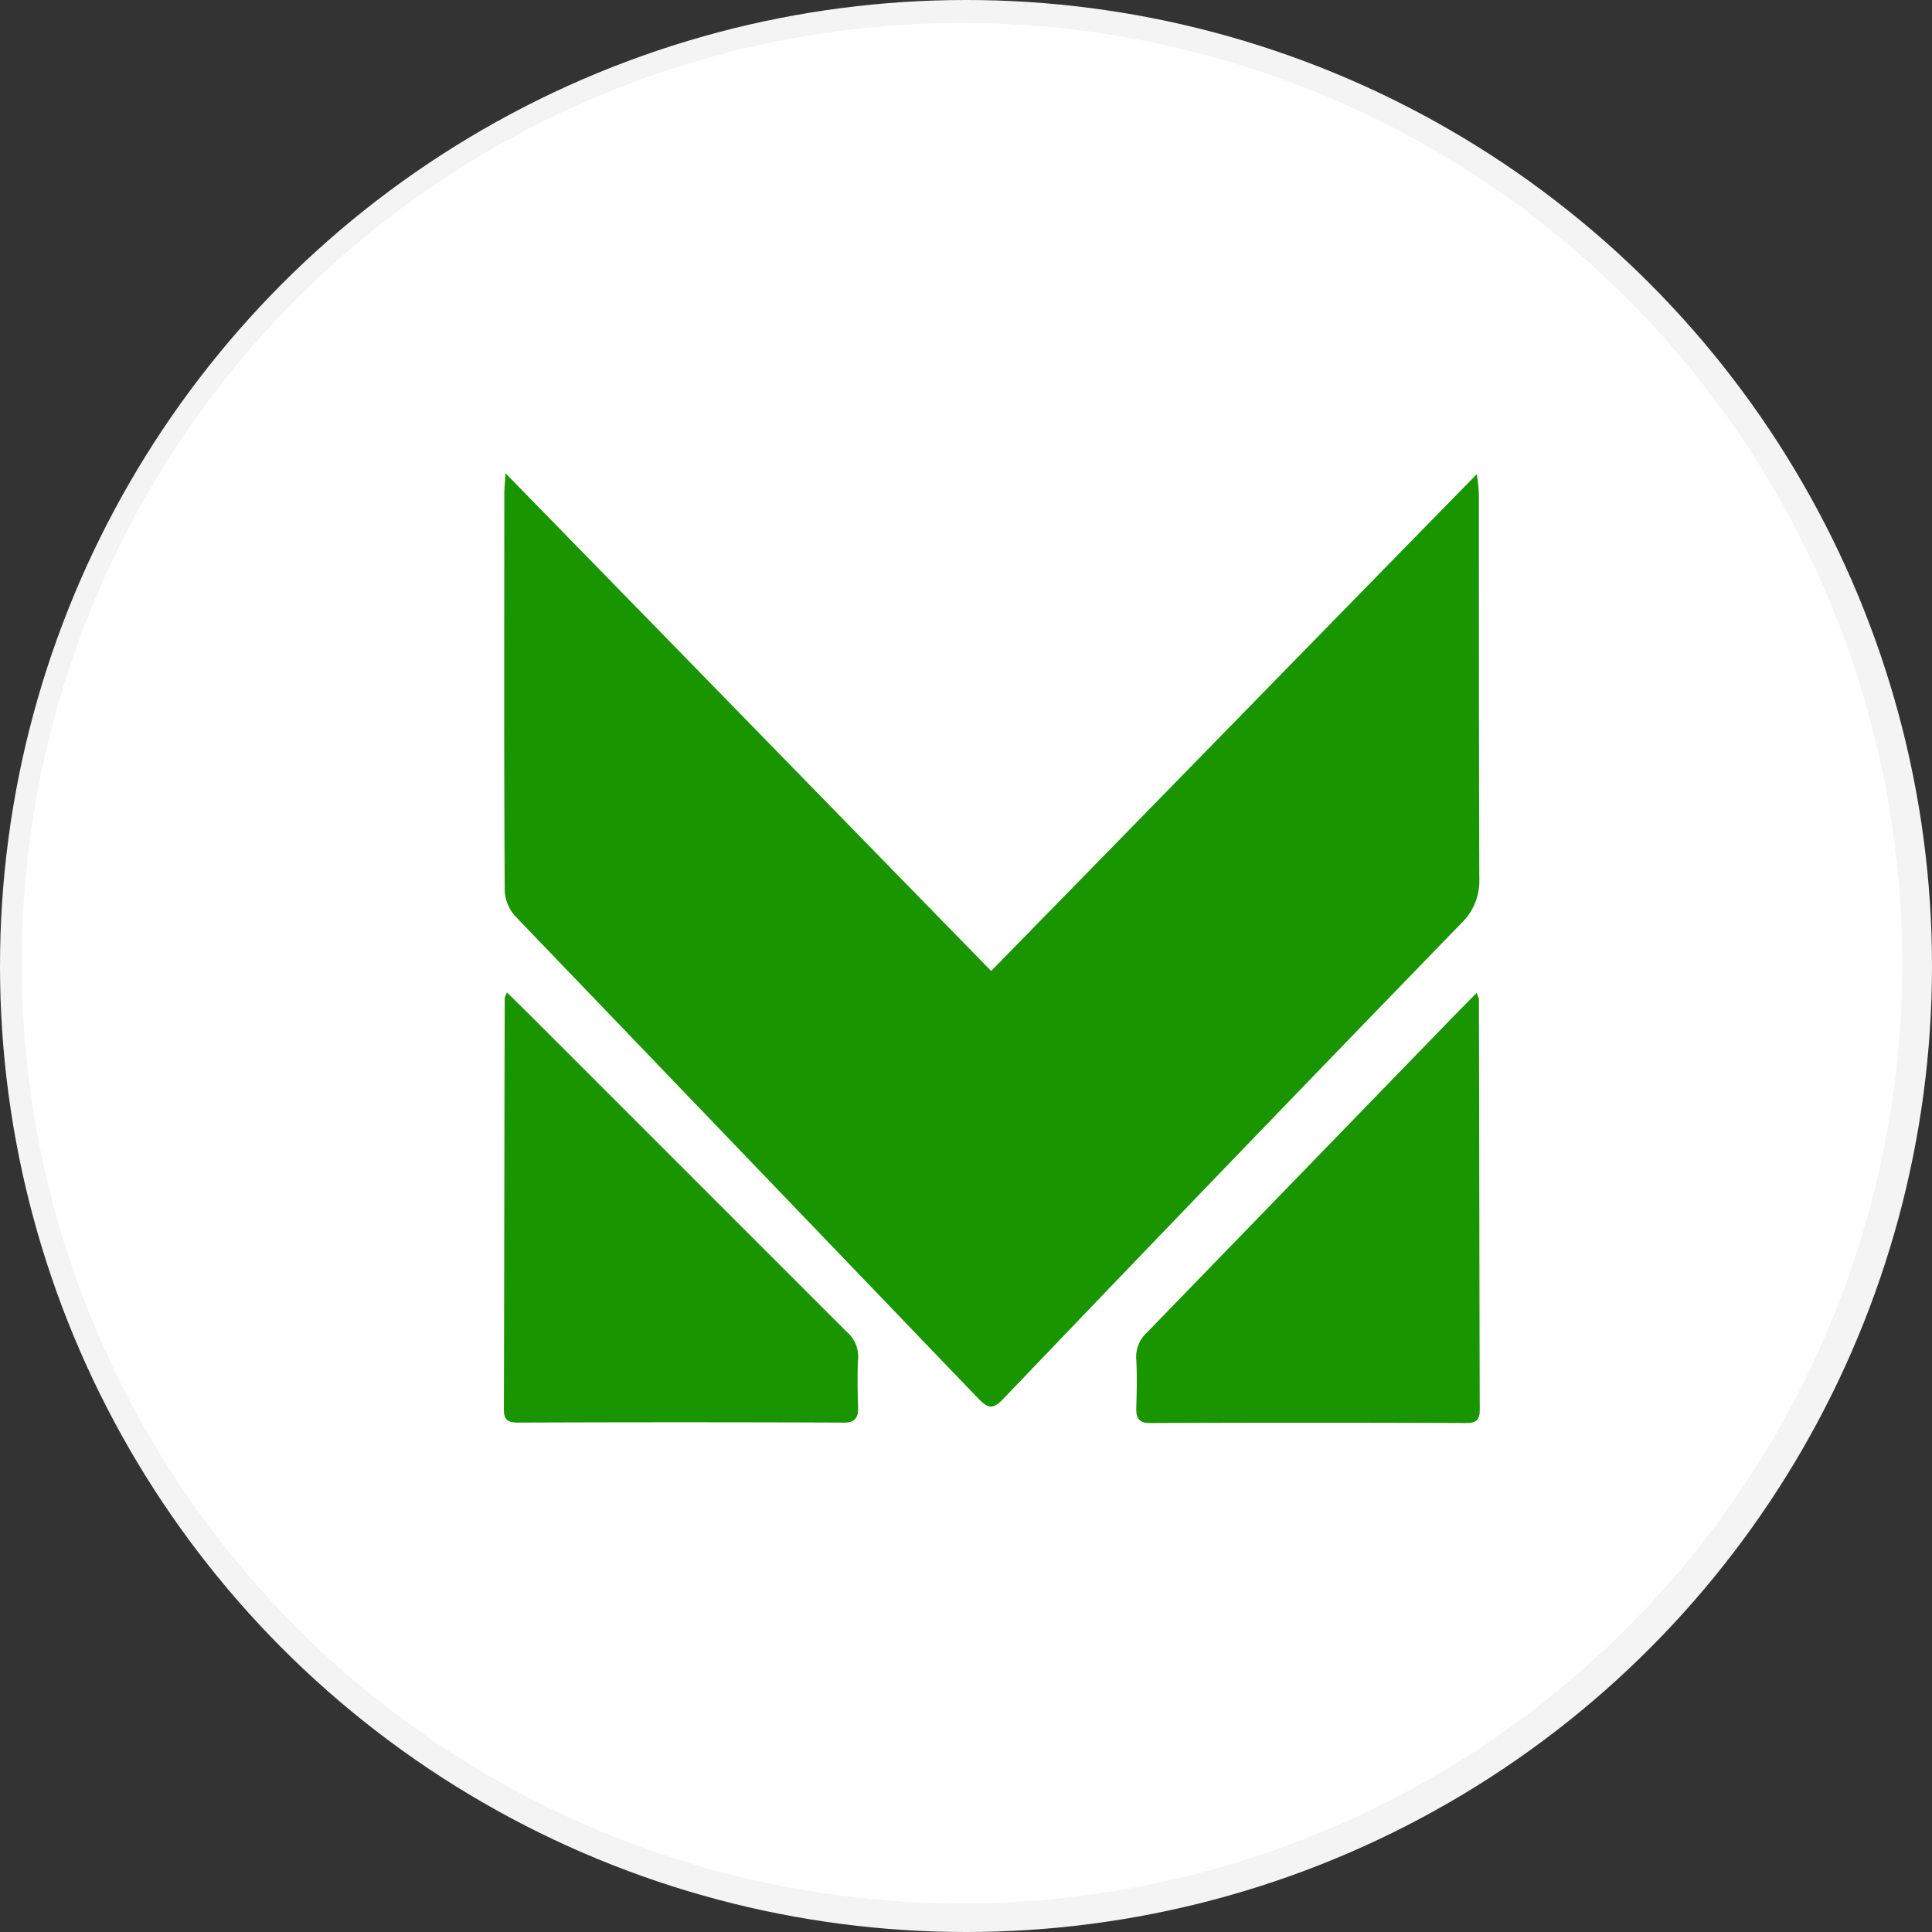
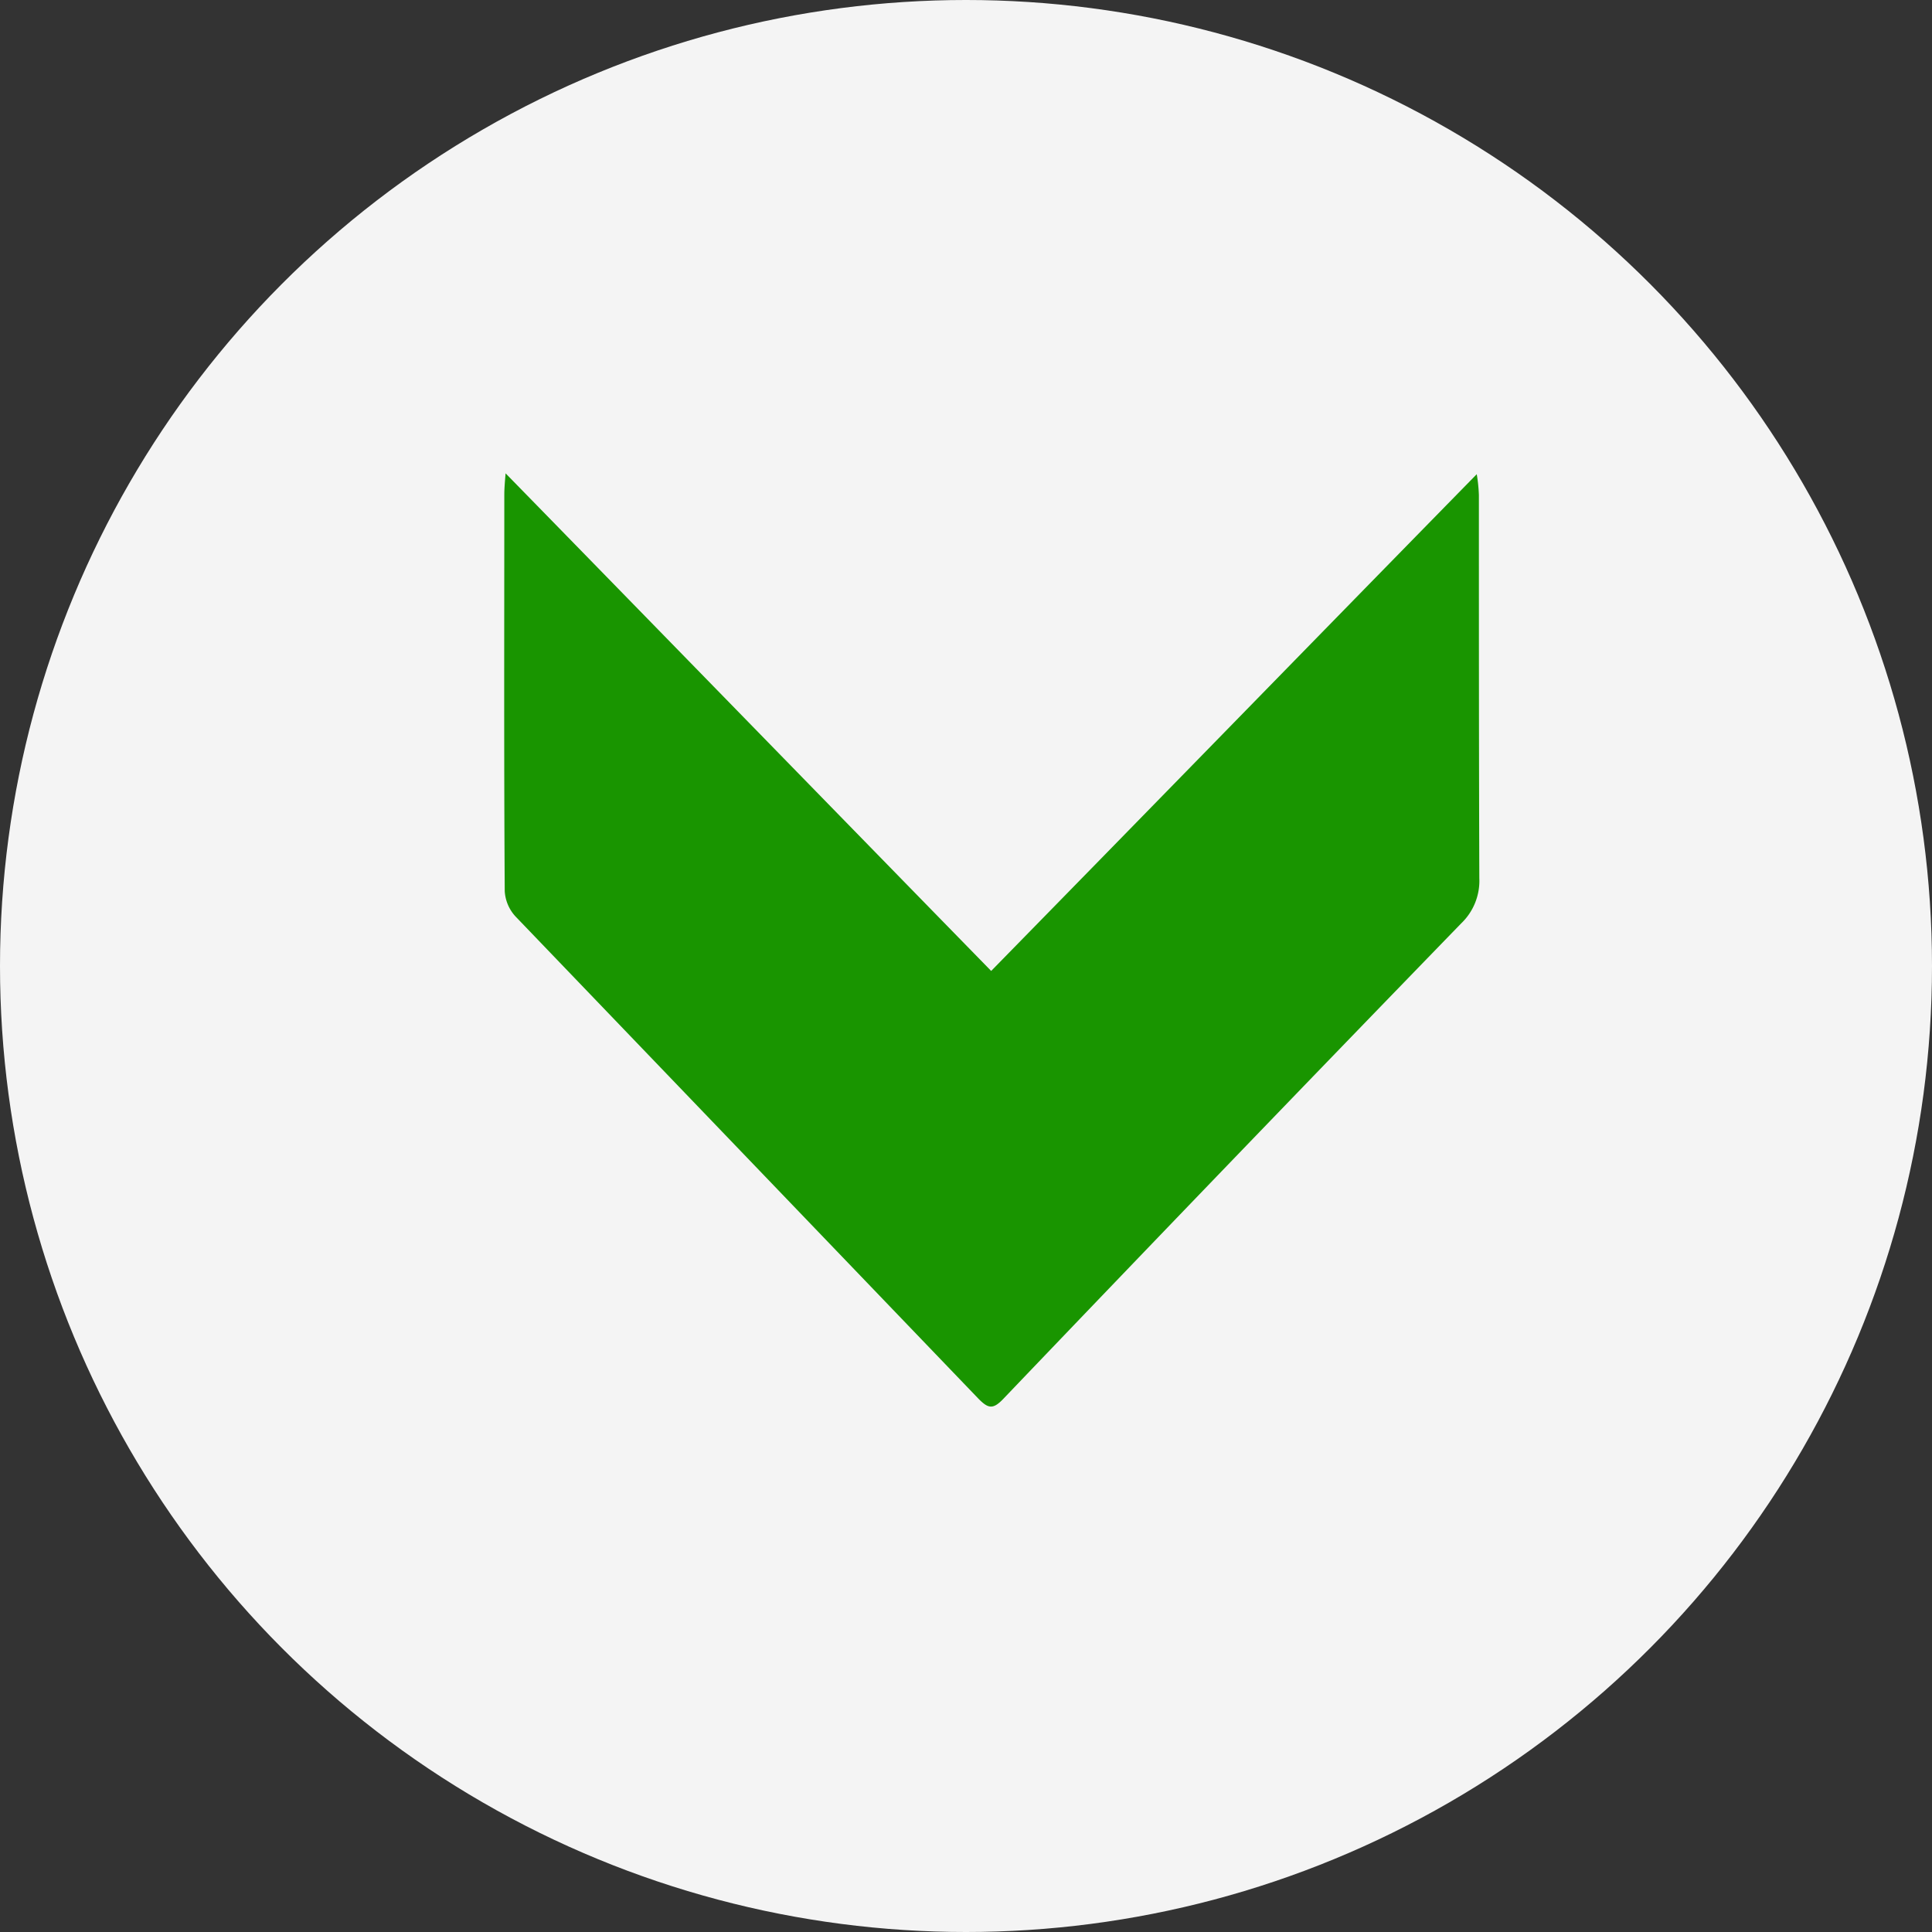
<svg xmlns="http://www.w3.org/2000/svg" id="1330ea69-f6ac-464e-bb24-4901148f081d" data-name="Layer 1" viewBox="0 0 450 450">
  <rect x="0" y="0" width="450" height="450" fill="#333333" stroke="none" />
  <title>метро</title>
  <circle cx="225" cy="225" r="225" style="fill:#f4f4f4" />
-   <circle cx="224.063" cy="224.35" r="219" style="fill:#fff" />
  <path d="M1423,2449.6c38.1,39,75.4,77.3,113.1,115.9,37.7-38.5,75-76.8,113.1-115.7a36.669,36.669,0,0,1,.5,4.9c0,29.7,0,59.5.1,89.2a13.725,13.725,0,0,1-4.2,10.5Q1592.05,2609.6,1538.9,2665.2c-2.4,2.5-3.5,2.2-5.7,0q-54-56.25-107.9-112.4a9.499,9.499,0,0,1-2.5-5.9c-0.2-30.8-.1-61.5-0.1-92.3C1422.7,2453.3,1422.8,2452,1423,2449.6Z" transform="translate(-1305.237 -2339.349)" style="fill:#199500" />
-   <path d="M1423.3,2570.5c3.6,3.5,6.8,6.7,10,9.9q34.65,34.65,69.2,69.2a7.501,7.501,0,0,1,2.6,6.4c-0.2,3.7-.1,7.4,0,11.1,0.1,2.5-.8,3.7-3.5,3.6-25.2-.1-50.5-0.1-75.7,0-2.2,0-3.3-.5-3.3-3,0.1-35,.1-67,0.2-96C1422.8,2571.7,1422.9,2571.5,1423.3,2570.5Z" transform="translate(-1305.237 -2339.349)" style="fill:#199500" />
-   <path d="M1649.2,2570.6c-3.5,3.5-6.6,6.7-9.7,9.9q-33.6,34.65-67.1,69.2a7.709,7.709,0,0,0-2.5,6.4c0.2,3.7.1,7.4,0,11.1-0.1,2.5.7,3.7,3.4,3.6,24.5-.1,48.9-0.1,73.4,0,2.1,0,3.2-.5,3.2-3-0.1-32-.1-64-0.2-96C1649.6,2571.8,1649.6,2571.7,1649.2,2570.6Z" transform="translate(-1305.237 -2339.349)" style="fill:#199500" />
</svg>